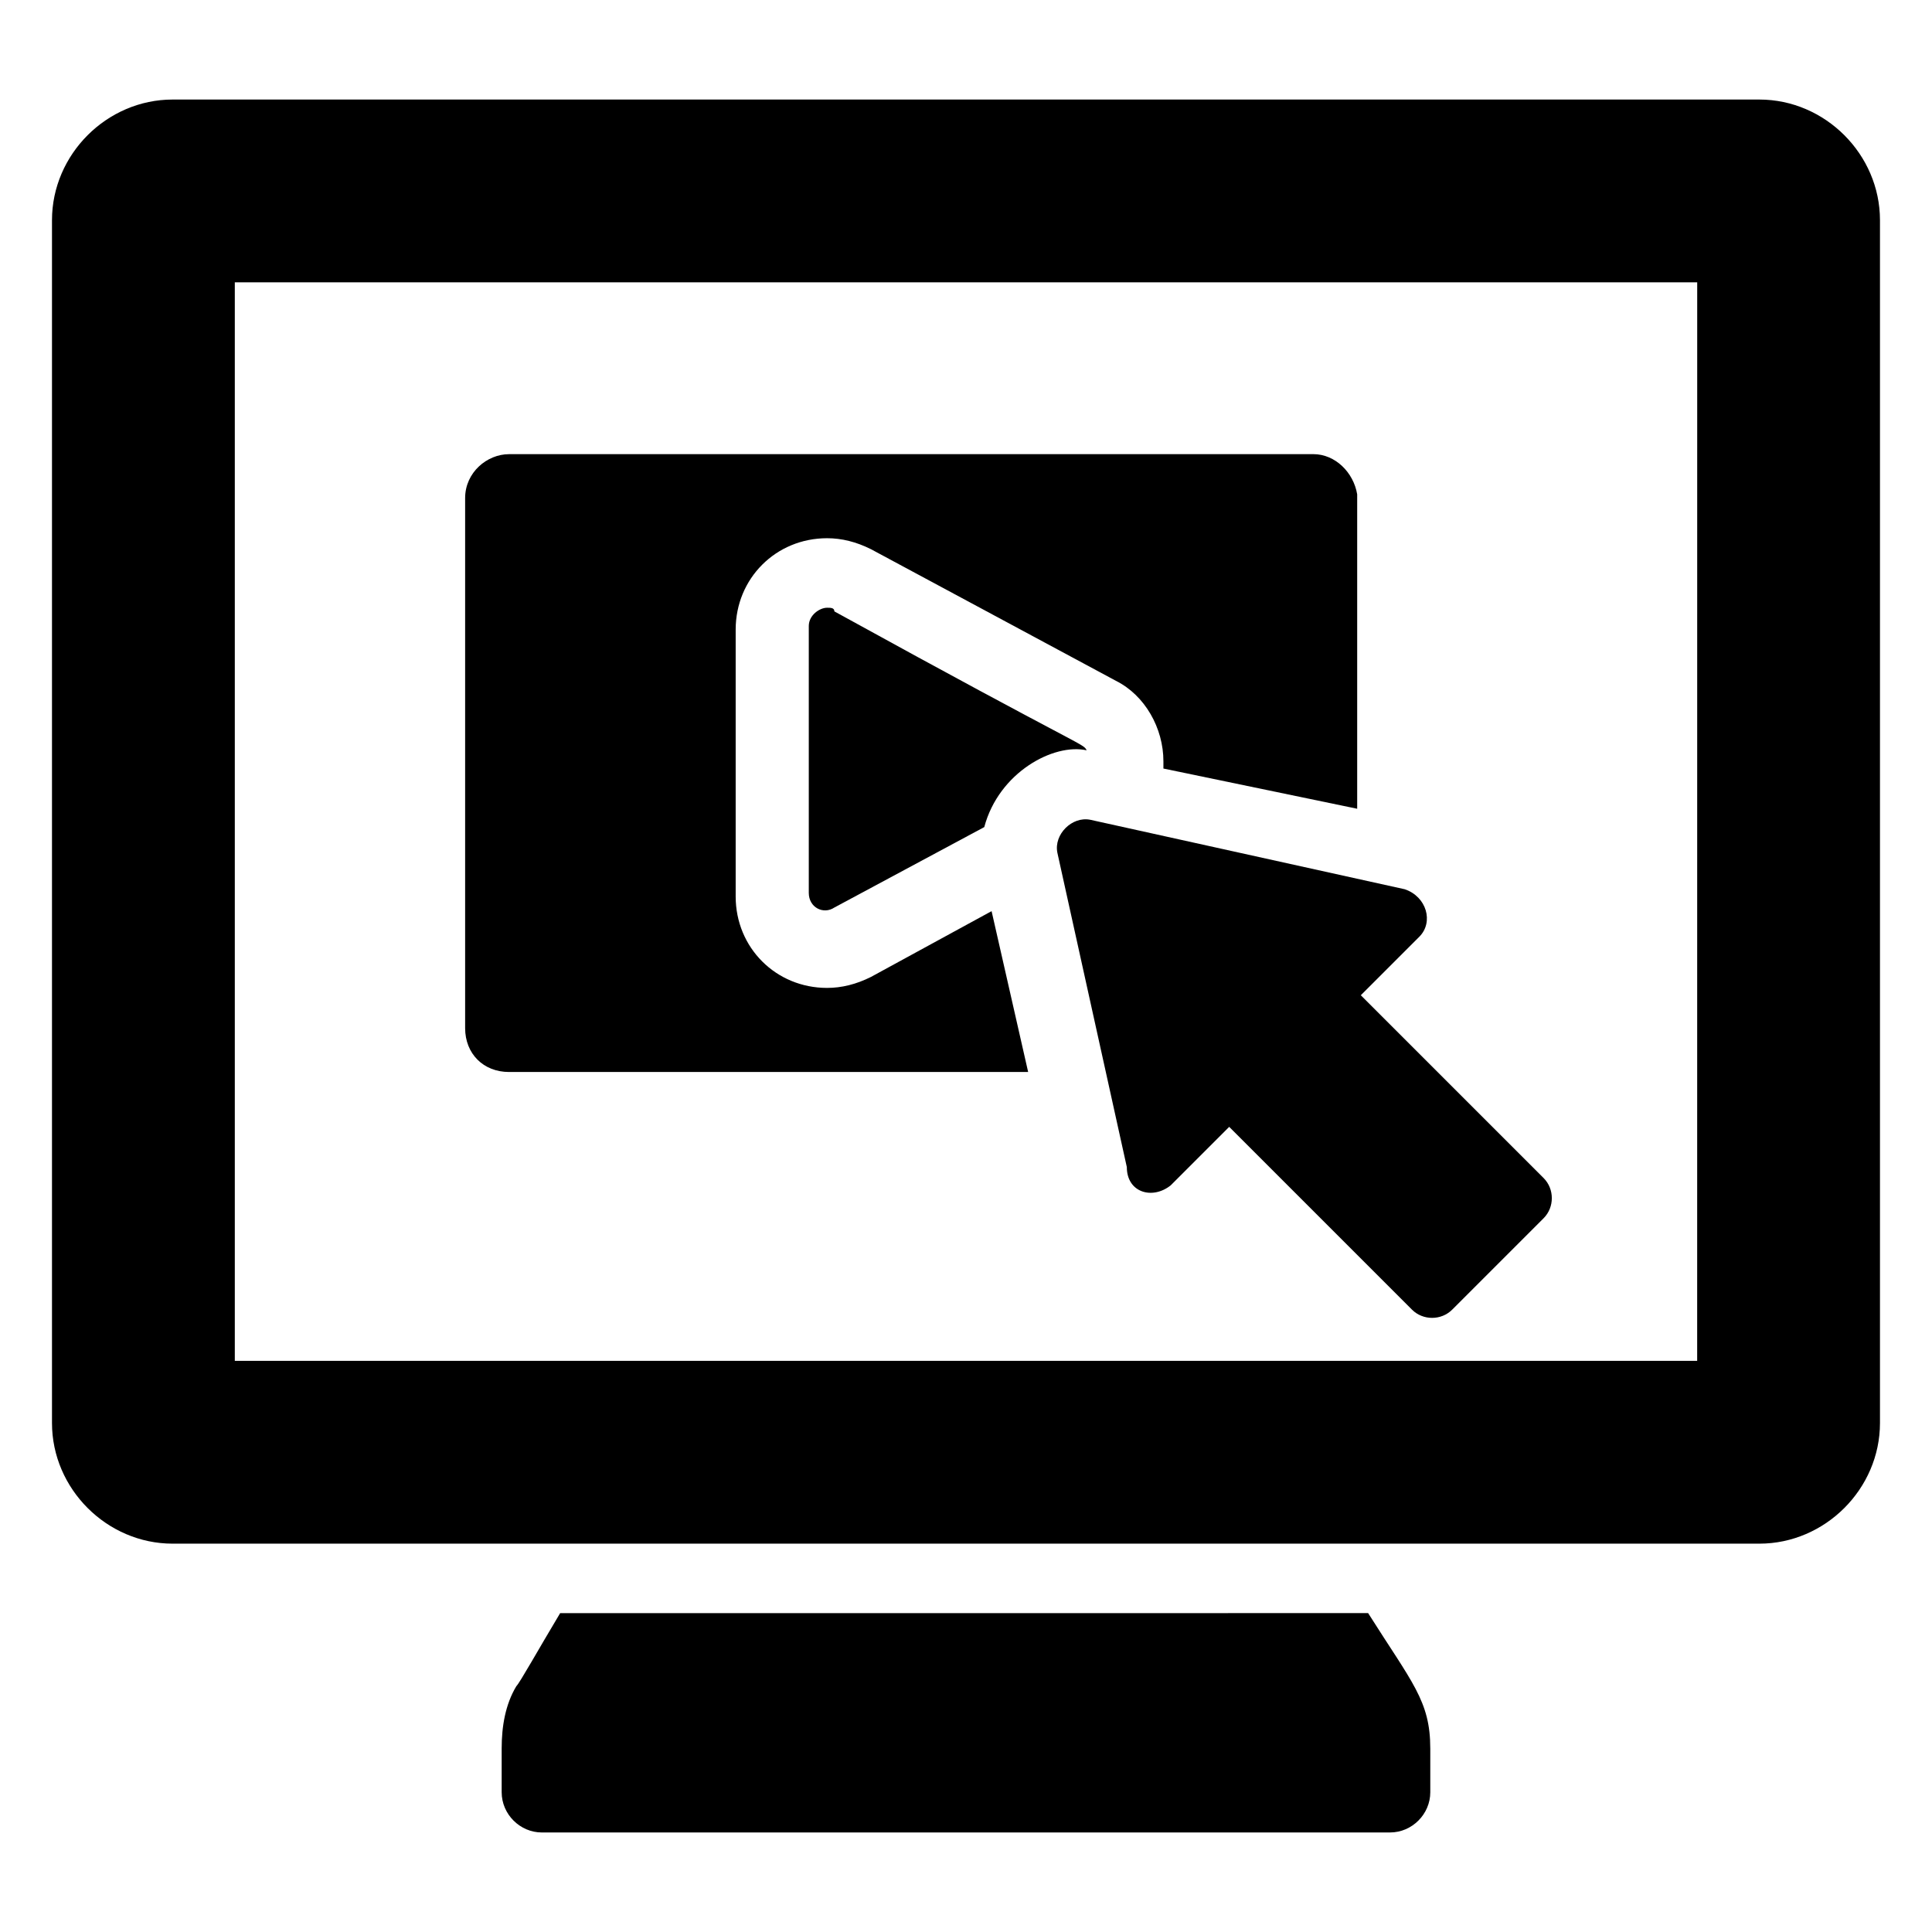
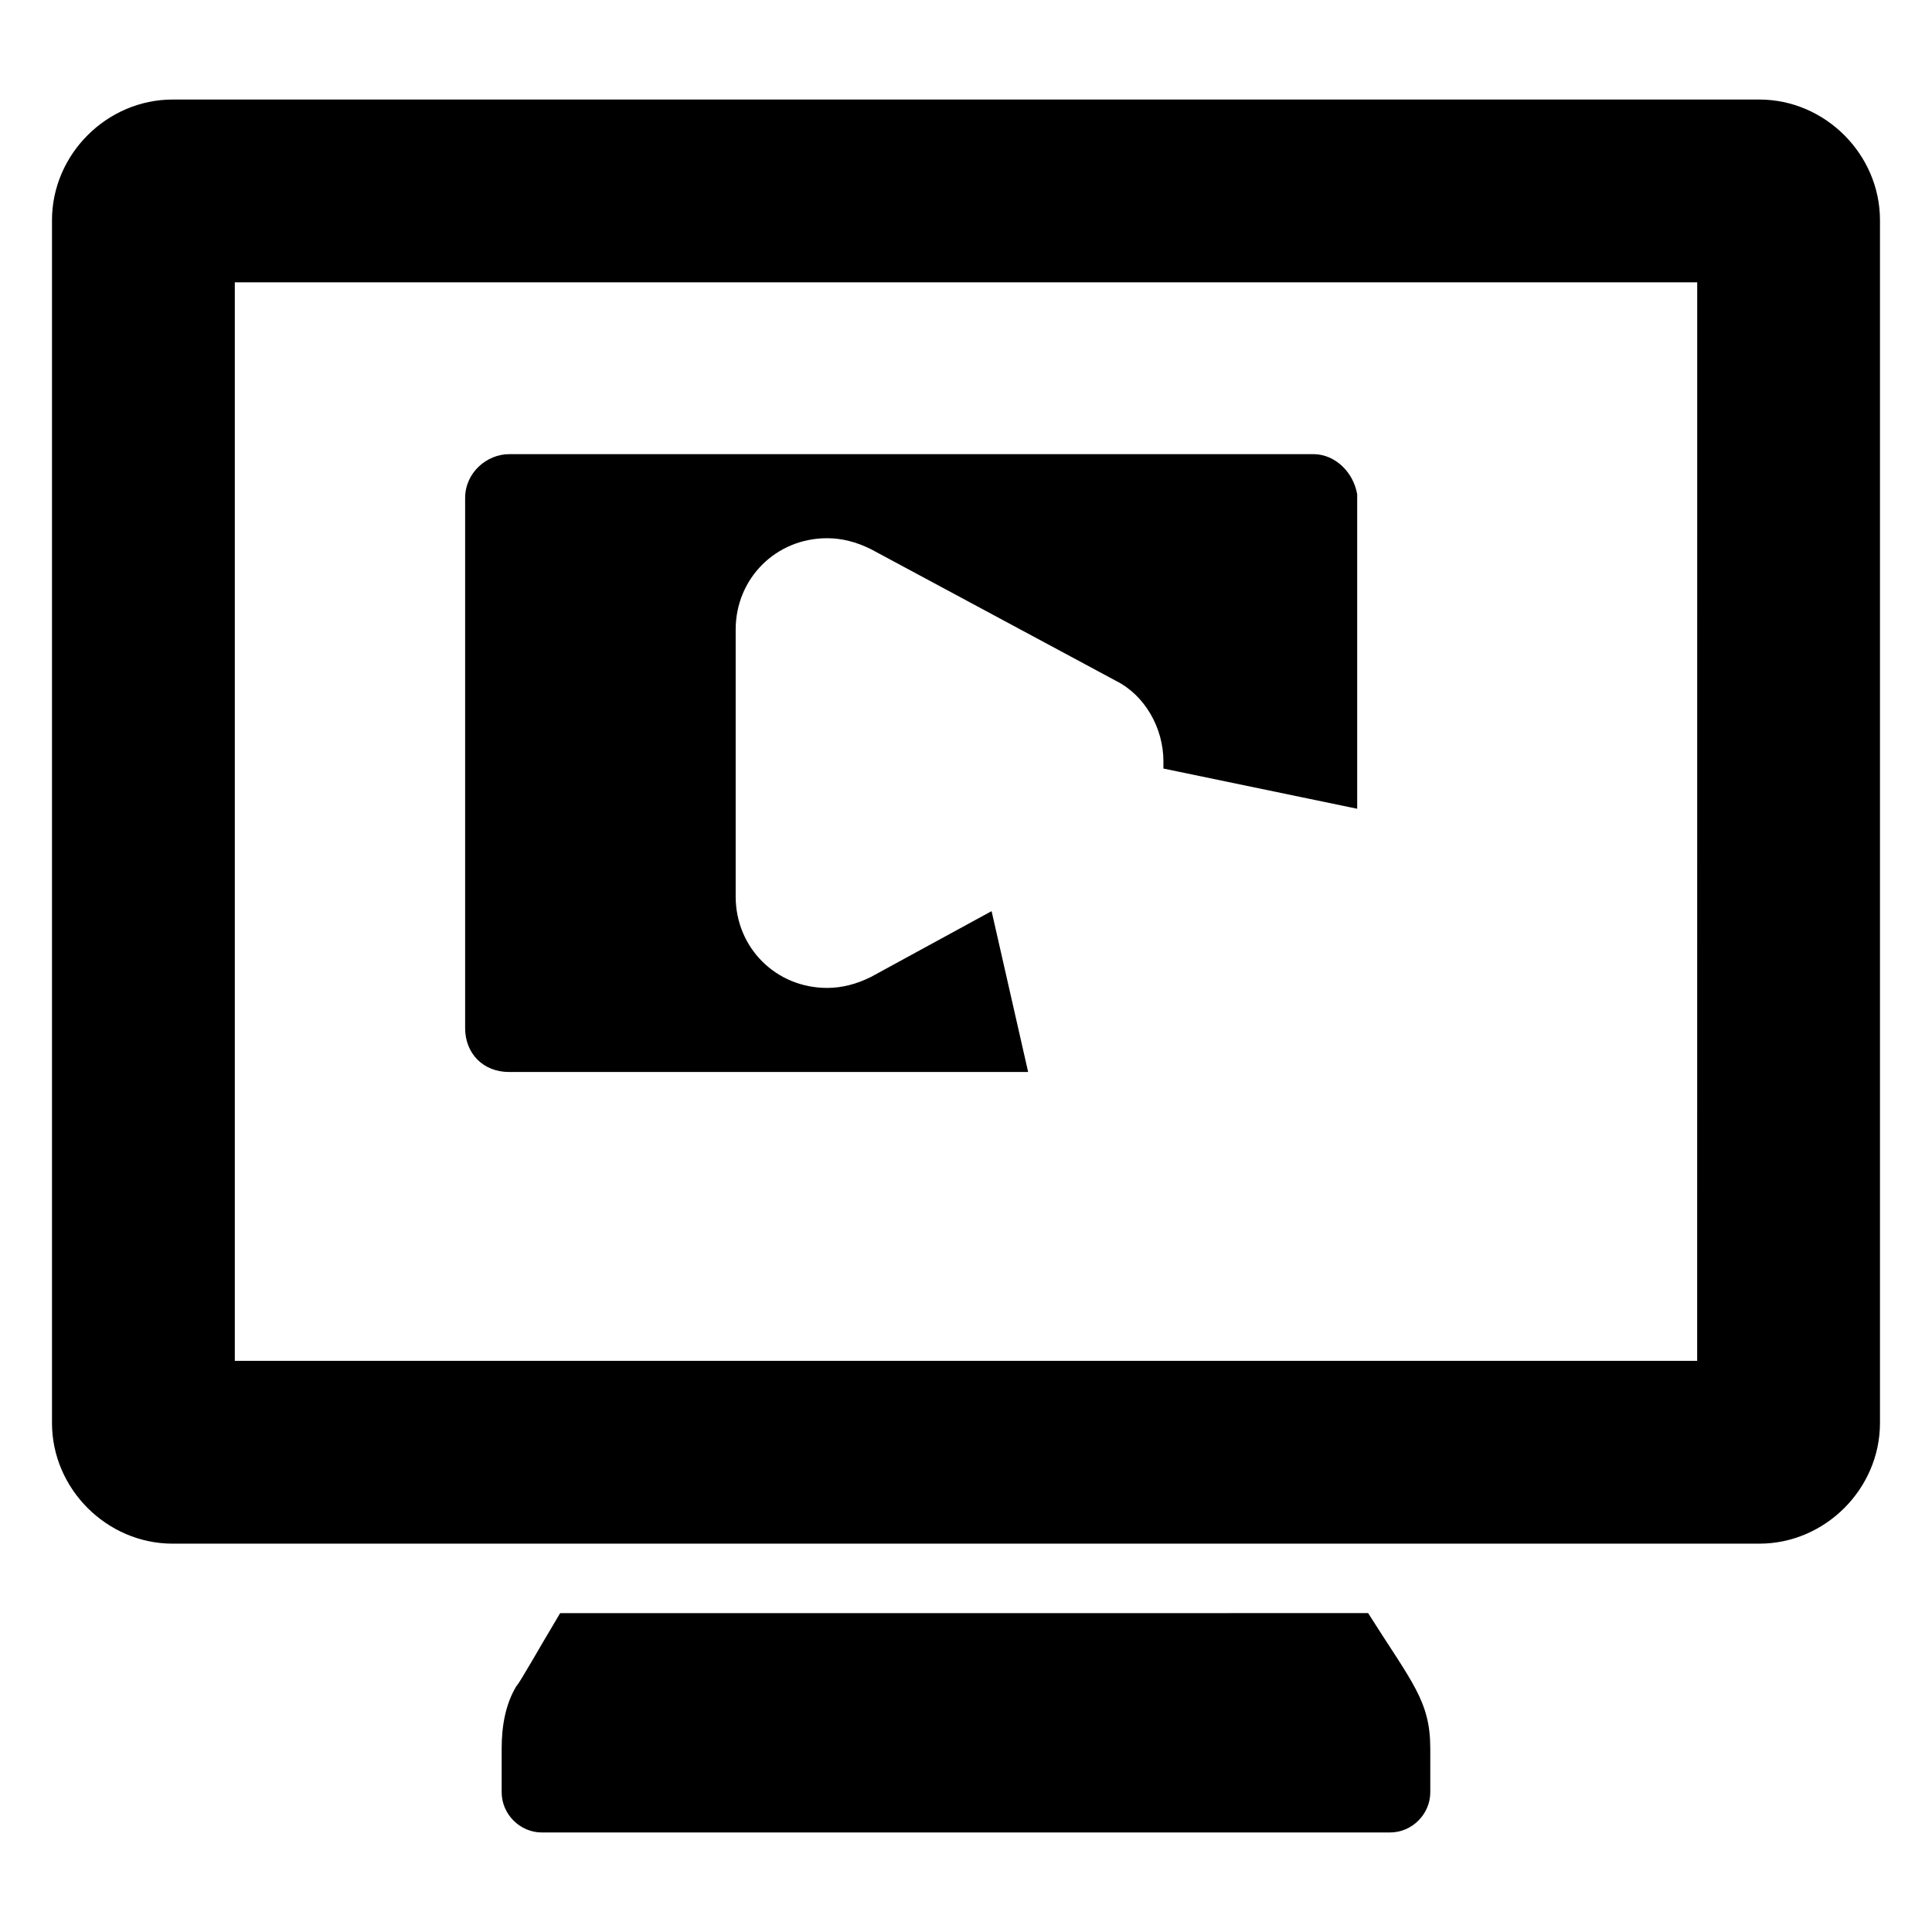
<svg xmlns="http://www.w3.org/2000/svg" fill="#000000" width="800px" height="800px" version="1.1" viewBox="144 144 512 512">
  <g>
    <path d="m523.04 607.34v11.625c0 5.812-4.844 10.656-10.656 10.656l-224.78 0.004c-5.812 0-10.656-4.844-10.656-10.656v-11.625c0-5.812 0.969-11.625 3.875-16.469 0.969-0.969 5.812-9.688 11.625-19.379l214.12-0.004c11.625 18.406 16.469 23.254 16.469 35.848z" />
    <path d="m610.24 170.38h-420.49c-17.438 0-31.973 14.531-31.973 31.973v318.76c0 17.441 14.531 31.973 31.973 31.973h420.49c17.441 0 31.973-14.531 31.973-31.973v-318.76c0-17.441-14.531-31.973-31.973-31.973zm-16.473 334.26h-387.54v-285.82h387.55z" />
-     <path d="m431.97 342.84c-8.719-1.938-23.254 5.812-27.129 20.348l-39.723 21.316c-2.906 1.938-6.781 0-6.781-3.875v-70.727c0-2.906 2.906-4.844 4.844-4.844 0.969 0 1.938 0 1.938 0.969 66.852 36.812 65.883 34.875 66.852 36.812z" />
    <path d="m492.04 264.36h-213.15c-5.812 0-11.625 4.844-11.625 11.625v140.48c0 6.781 4.844 11.625 11.625 11.625h137.58l-9.688-42.629-31.973 17.441c-3.875 1.938-7.75 2.906-11.625 2.906-13.562 0-24.223-10.656-24.223-24.223v-70.727c0-13.562 10.656-24.223 24.223-24.223 3.875 0 7.75 0.969 11.625 2.906l64.914 34.879c7.75 3.875 12.594 12.594 12.594 21.316v1.938l51.352 10.656v-83.324c-0.969-5.809-5.812-10.652-11.629-10.652z" />
-     <path d="m454.25 458.13 15.5-15.5 48.441 48.441c2.906 2.906 7.75 2.906 10.656 0l24.223-24.223c2.906-2.906 2.906-7.75 0-10.656l-48.441-48.441 15.5-15.5c3.875-3.875 1.938-10.656-3.875-12.594l-83.324-18.41c-4.844-0.969-9.688 3.875-8.719 8.719l18.41 83.324c0.004 6.777 6.785 8.715 11.629 4.84z" />
  </g>
</svg>